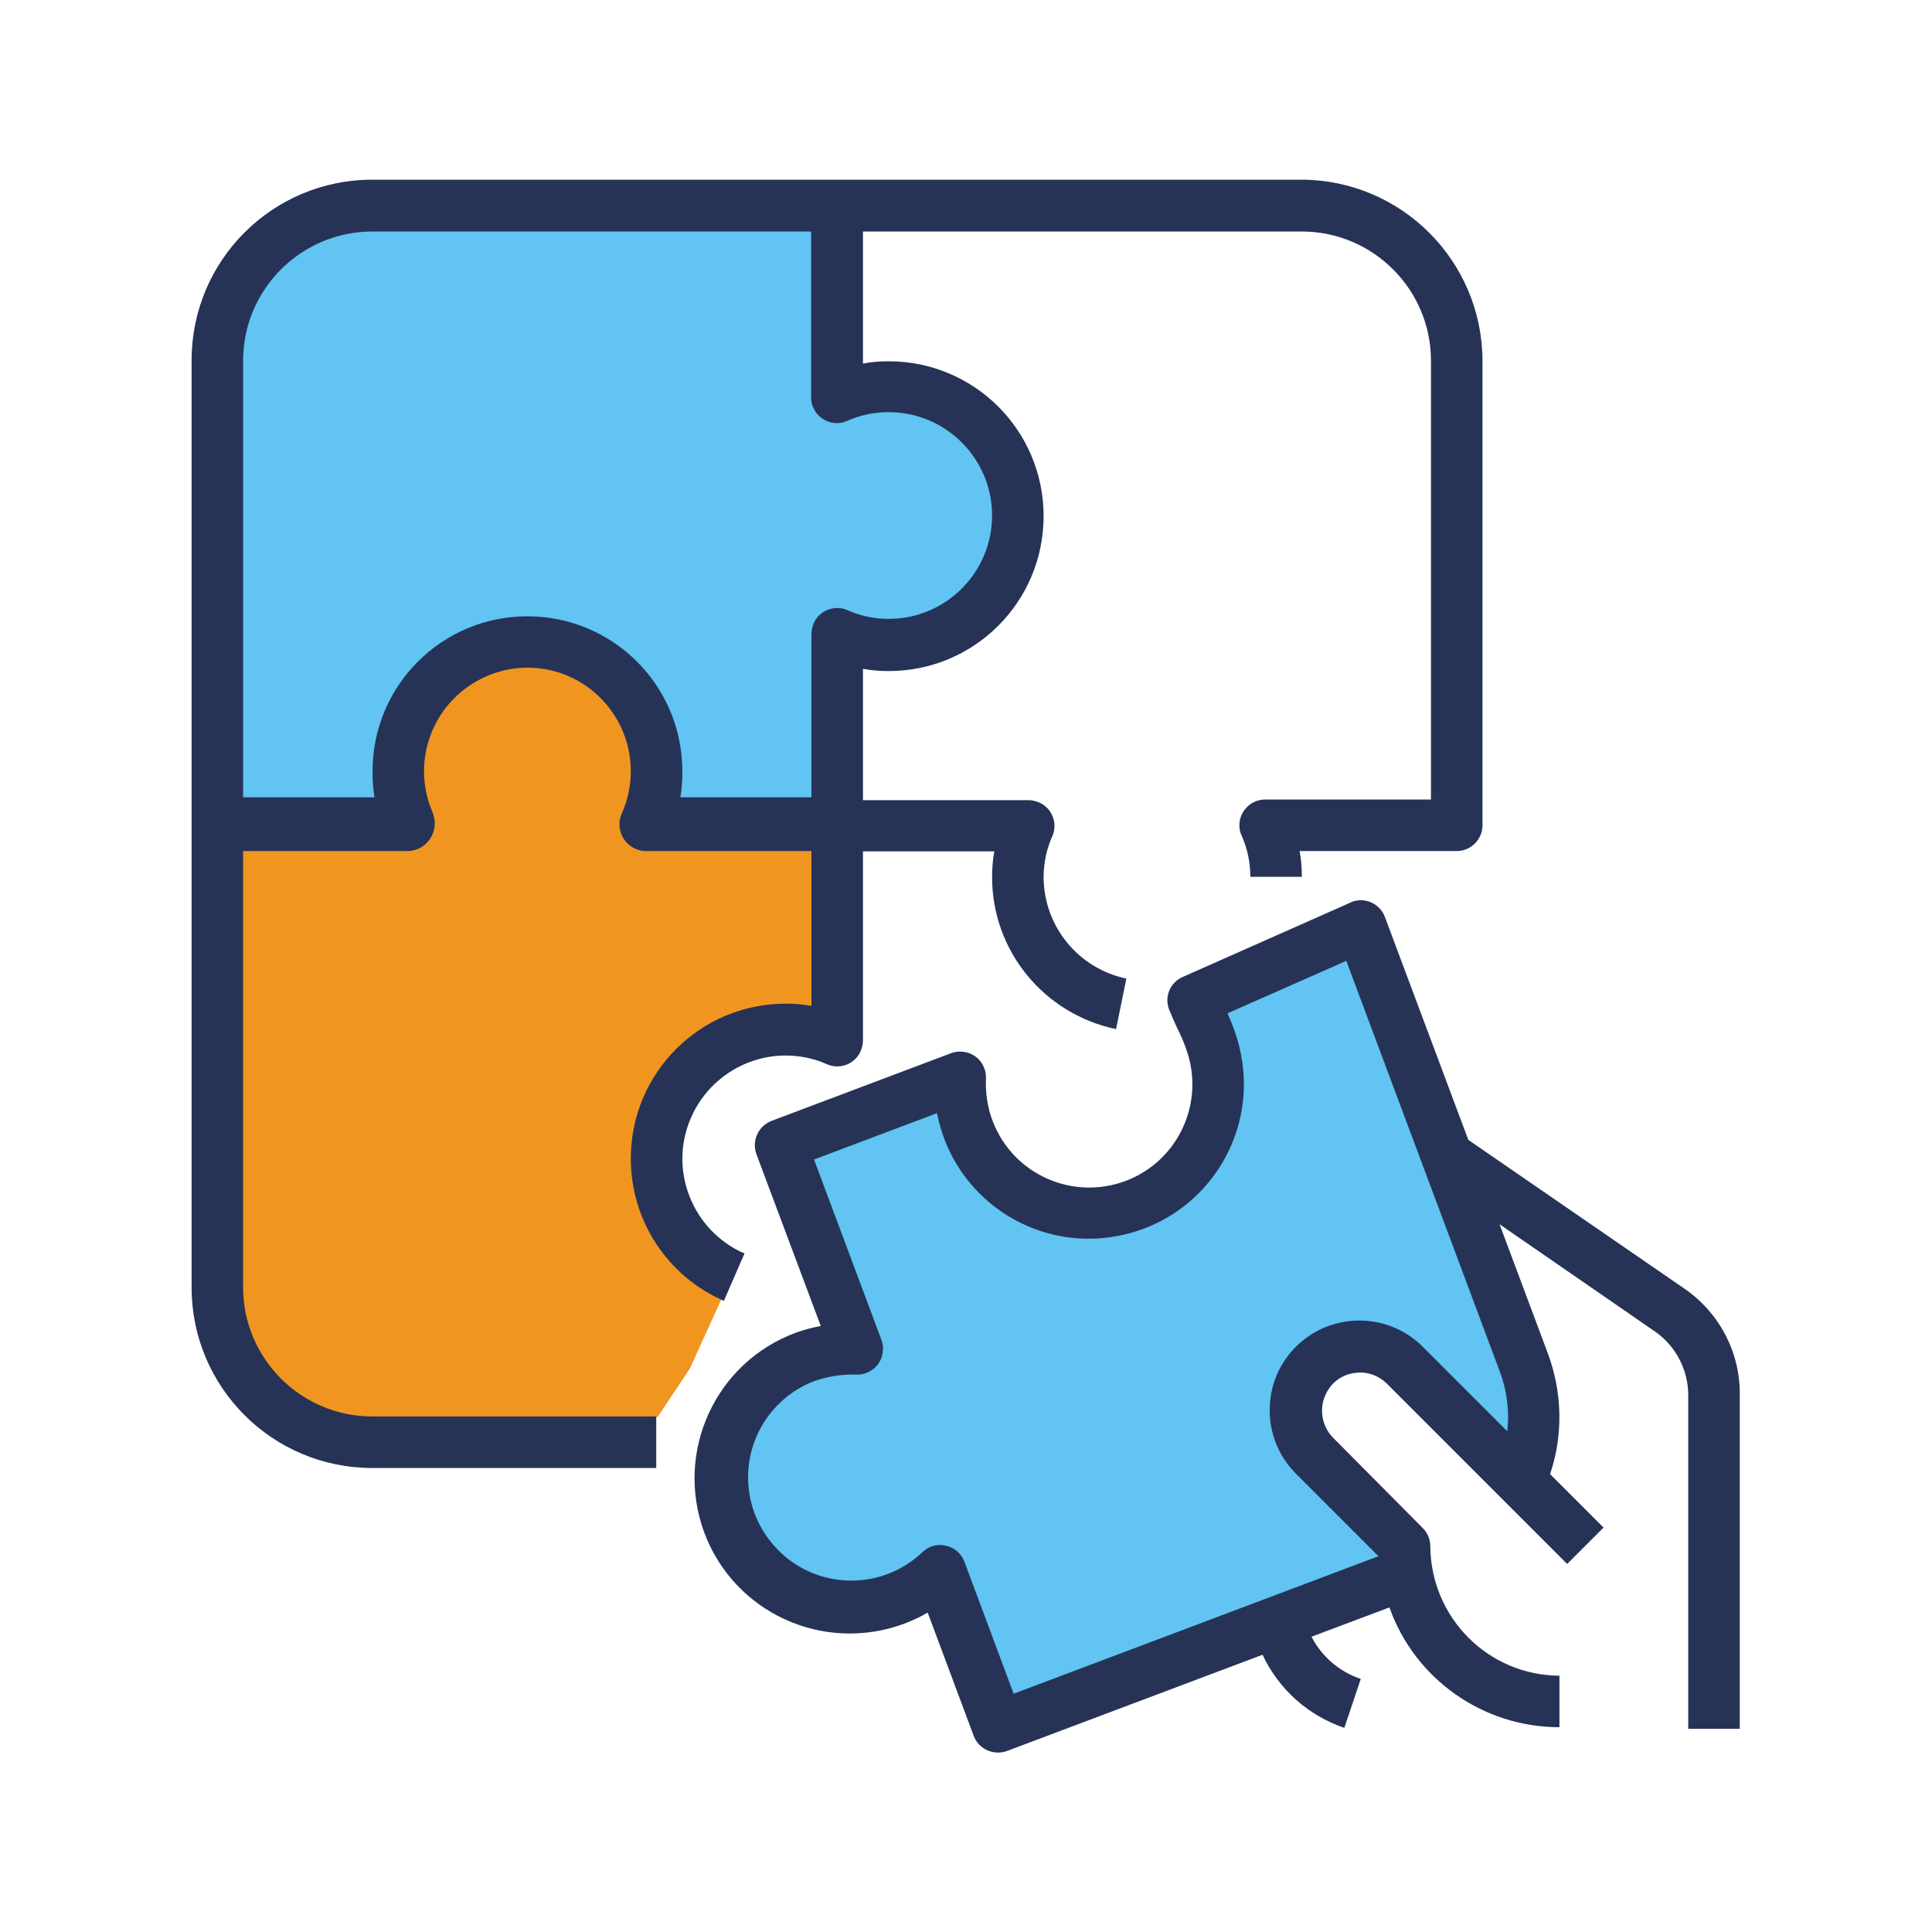
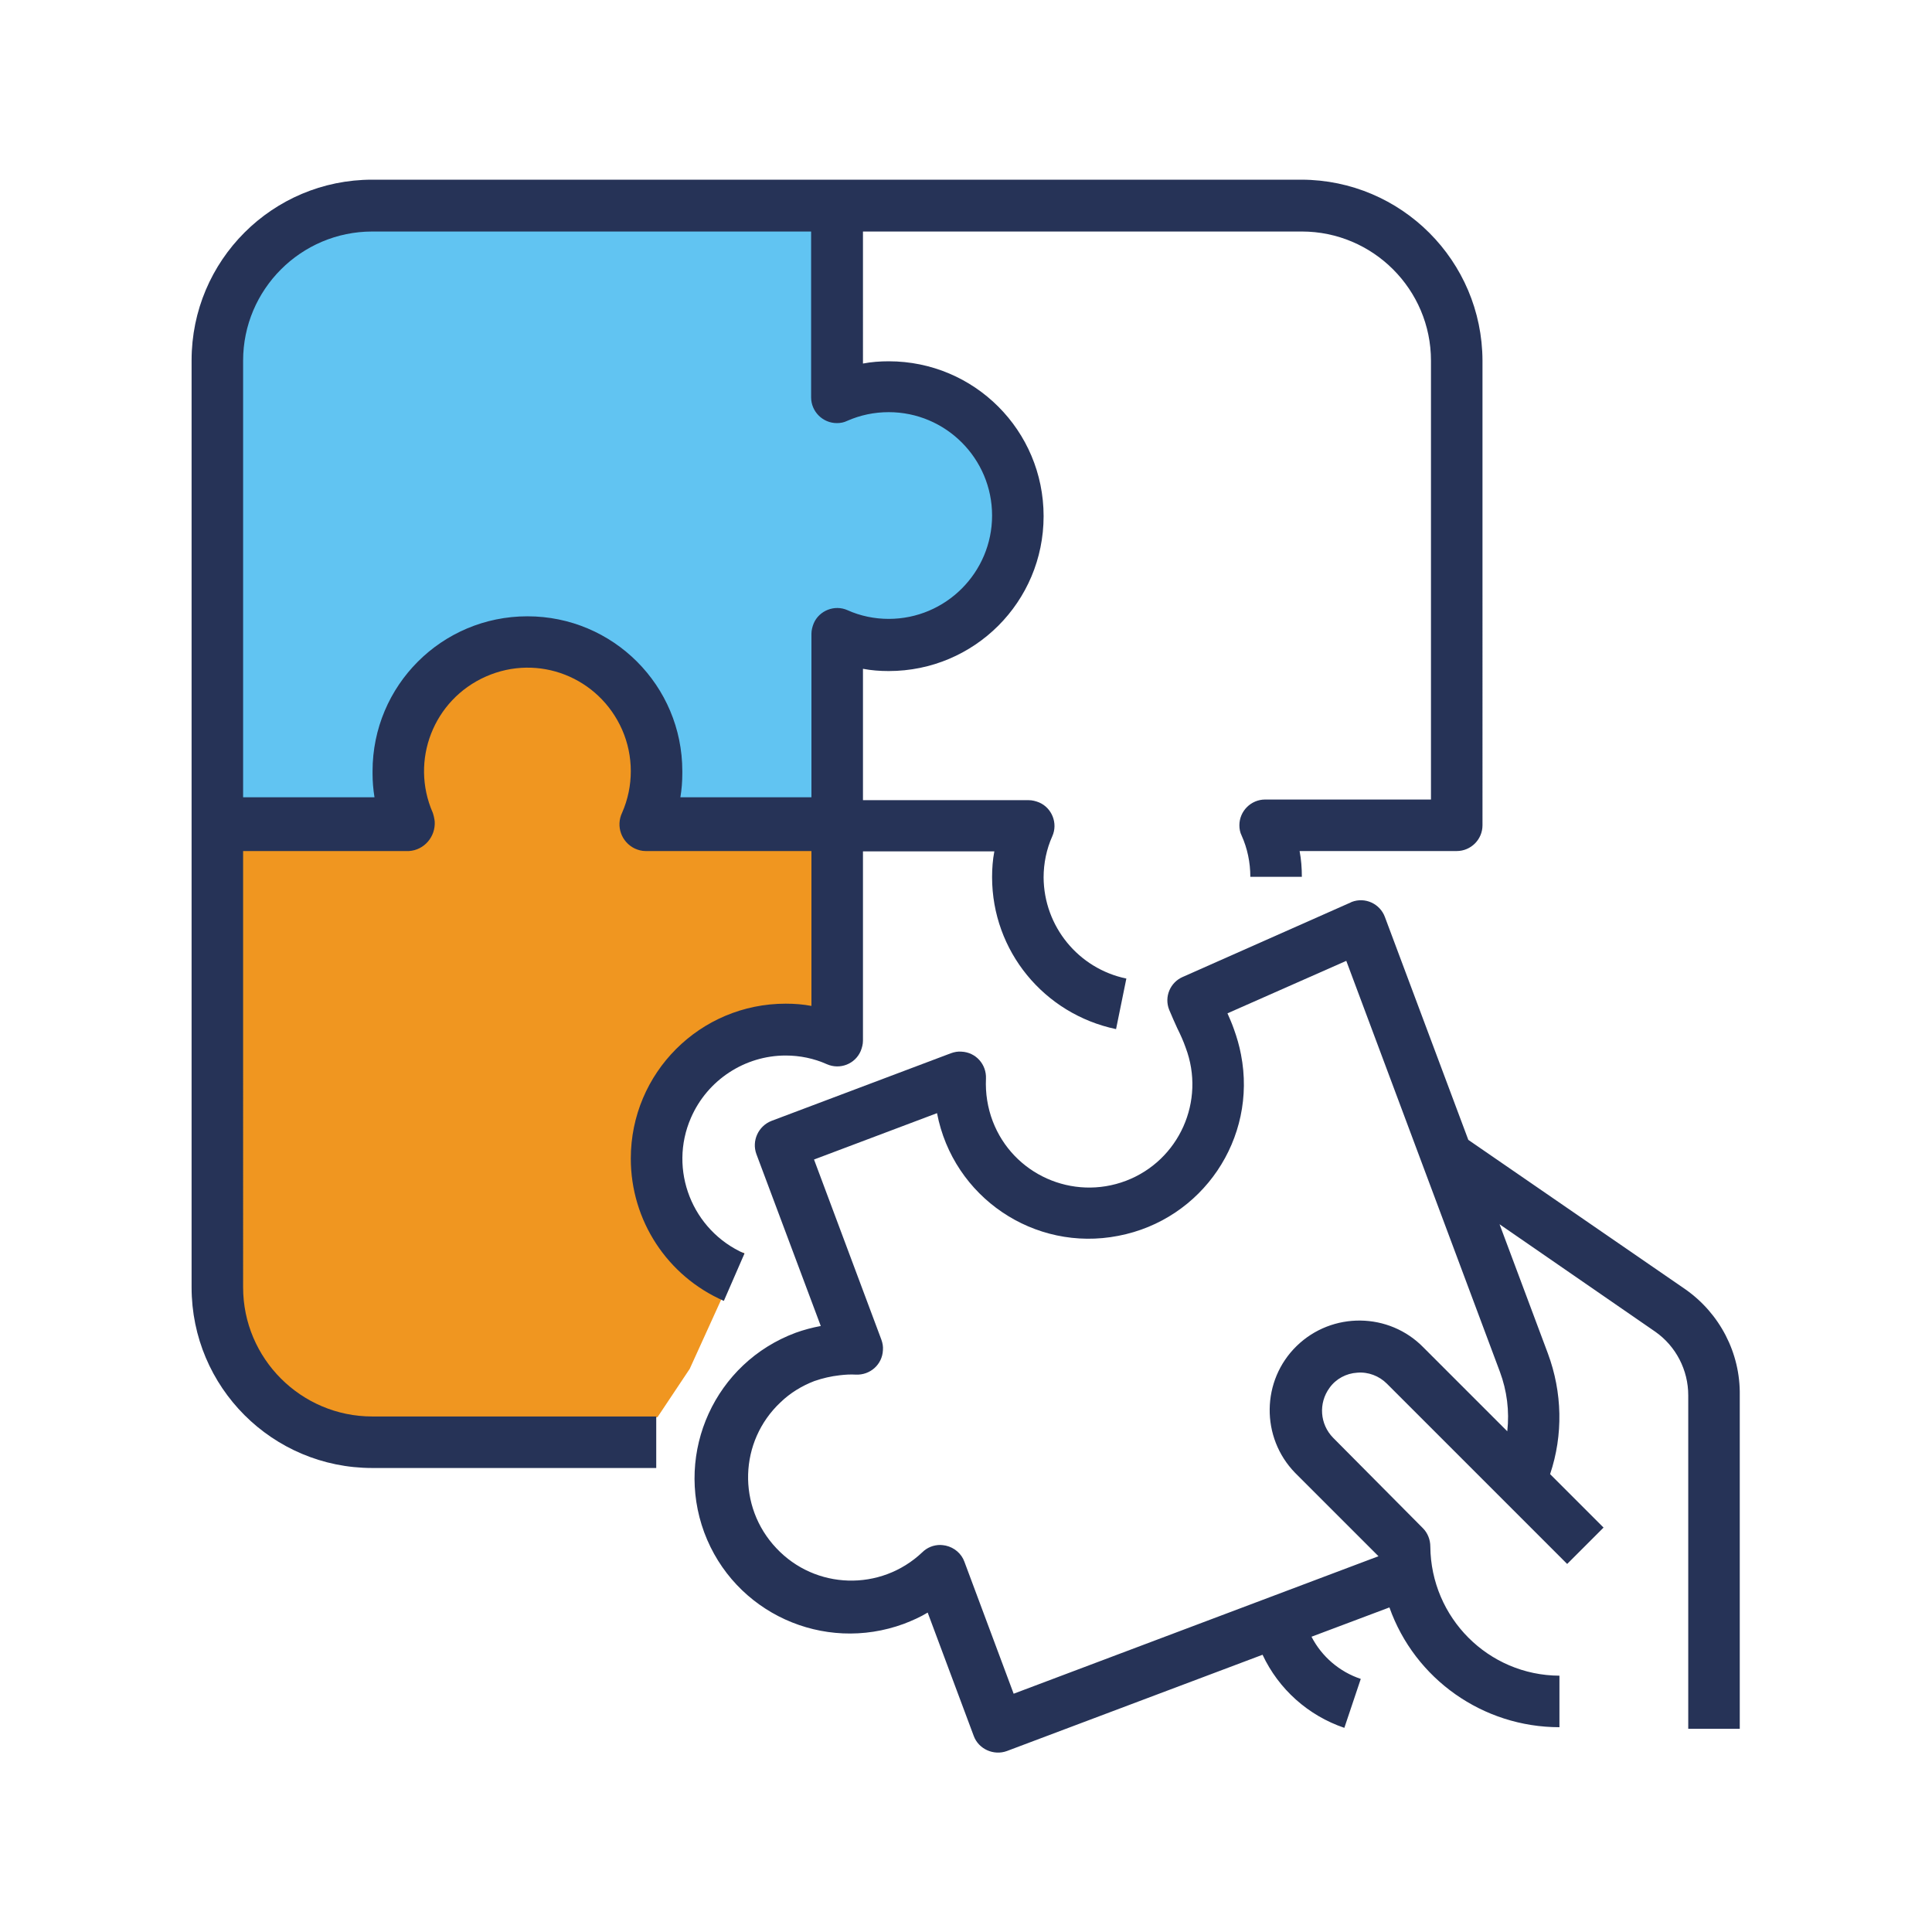
<svg xmlns="http://www.w3.org/2000/svg" xmlns:xlink="http://www.w3.org/1999/xlink" version="1.1" id="Layer_1" x="0px" y="0px" viewBox="0 0 600 600" style="enable-background:new 0 0 600 600;" xml:space="preserve">
  <style type="text/css">
	.st0{fill:#61C4F2;}
	.st1{fill:#F09620;}
	.st2{clip-path:url(#SVGID_00000131346927962535704440000008440939399924397226_);}
	.st3{fill:#263357;}
</style>
  <g>
-     <path id="Path_2466" class="st0" d="M248.3,352.1l48.1-19l11.6,29.6l23,14.9l23.4-2.6l19.4-19.7l7.1-16.4l-6.9-31.5l49.2-18.6   l54,144.9l-5,24.1l-47.1-41.1l-18,13l-1,19l29.1,30.1v10L311.9,538l-20-49.1l-22,8l-45.1-16l-3-34.1l15-20l28.5-9.8l-21.5-61.4   L248.3,352.1z" />
    <path id="Path_2467" class="st0" d="M64.9,247.6l6-150.6l31.1-32.1h158V117l30.4,5l17.7,17l9.4,20.7l-9.4,22.4l-16.7,17l-14,1   l-17.4-2v57.8h-55.8l-2-17.7l-10.4-25.1l-18.7-13l-26.1,1l-19,16l-4,17l2,21.7H75.5L64.9,247.6z" />
    <path id="Path_2469" class="st1" d="M75.5,255.9H126l-1.4-14.8l3.4-24l19-16l26.1-1l20,16.3l18,15.1l-7.4,20.6l7.4,3.8h54.1   l-5.4,65.4h-27.6l-22.1,18.1l-8,22l8,21l15.1,5.7l6,1l-7,14l-10,22l-10,15l-96.2,15l-32.5-27.7l-10.7-27.1l5-134.3L75.5,255.9z" />
    <g id="Group_1475">
      <g>
        <defs>
          <rect id="SVGID_1_" x="59.5" y="55.8" width="481" height="488.3" />
        </defs>
        <clipPath id="SVGID_00000026850220306908310960000009070465506415049650_">
          <use xlink:href="#SVGID_1_" style="overflow:visible;" />
        </clipPath>
        <g id="Group_1474" style="clip-path:url(#SVGID_00000026850220306908310960000009070465506415049650_);">
          <path id="Path_2470" class="st3" d="M404.2,55.8H115.6c-31,0-56.1,25.1-56.1,56.1v287.9c0,31,25.1,56.1,56.1,56.1h88.2v-16      h-88.2c-22.1,0-40.1-18-40.1-40.1V264.3H127c4.8-0.3,8.3-4.5,8-9.2c-0.1-0.9-0.3-1.8-0.6-2.7c-7.1-16.2,0.2-35.1,16.5-42.3      s35.1,0.2,42.3,16.5c3.6,8.2,3.6,17.6,0,25.8c-2,4.2-0.2,9.1,3.9,11.1c1.1,0.5,2.2,0.8,3.4,0.8h51.5v48.1      c-2.6-0.5-5.3-0.7-8-0.7c-26.6,0-48.1,21.5-48.1,48.1c0,19.2,11.3,36.5,28.9,44.2l6.4-14.7c-16.2-7.1-23.7-26-16.6-42.2      c5.1-11.7,16.7-19.3,29.4-19.3c4.4,0,8.8,0.9,12.8,2.7c4.1,1.8,8.8-0.1,10.5-4.1c0.4-1,0.7-2.1,0.7-3.2v-58.8h40.8      c-0.5,2.6-0.7,5.3-0.7,8c0,22.9,16.1,42.5,38.5,47.2l3.2-15.7c-14.9-3.1-25.6-16.2-25.7-31.4c0-4.4,0.9-8.8,2.7-12.8      c1.8-4-0.1-8.8-4.1-10.5c-1-0.4-2.1-0.7-3.2-0.7h-51.5v-40.8c2.6,0.5,5.3,0.7,8,0.7c26.6,0,48.1-21.5,48.1-48.1      c0-26.6-21.5-48.1-48.1-48.1c-2.7,0-5.4,0.2-8,0.7V71.9h136.3c22.1,0,40.1,18,40.1,40.1v136.3h-51.5c-4.4,0-8,3.6-8,8      c0,1.1,0.2,2.2,0.7,3.2c1.8,4,2.7,8.4,2.7,12.8h16c0-2.7-0.2-5.4-0.7-8h48.8c4.4,0,8-3.6,8-8V112      C460.3,81,435.2,55.9,404.2,55.8 M276,128c17.7,0,32.1,14.4,32.1,32.1s-14.4,32.1-32.1,32.1c-4.4,0-8.8-0.9-12.8-2.7      c-4-1.8-8.8,0.1-10.5,4.1c-0.4,1-0.7,2.1-0.7,3.2v50.8h-40.7c0.4-2.4,0.6-4.9,0.6-7.4v-0.7c0-26.6-21.5-48.1-48.1-48.1      c-26.6,0-48.1,21.5-48.1,48.1v0.7c0,2.5,0.2,4.9,0.6,7.4H75.5V112c0-22.1,18-40.1,40.1-40.1h136.3v51.5c0,4.4,3.6,8,8,8      c1.1,0,2.2-0.2,3.2-0.7C267.2,128.9,271.5,128,276,128" />
          <path id="Path_2471" class="st3" d="M523.4,400.4L456,354l-25.9-69.2c-1.5-4.1-6.1-6.3-10.3-4.7c0,0,0,0,0,0      c-0.1,0.1-0.3,0.1-0.4,0.2l-52.1,23.1c-3.9,1.7-5.8,6.2-4.2,10.2c0.9,2.2,1.7,3.9,2.5,5.7c1,2,1.9,4,2.6,6      c6.3,16.6-2,35.1-18.5,41.4c-16.6,6.3-35.1-2-41.4-18.5c-1.6-4.2-2.3-8.7-2.1-13.2c0.2-4.4-3.1-8.2-7.6-8.4      c-1.1-0.1-2.2,0.1-3.3,0.5l-55.7,21c-4.1,1.6-6.2,6.2-4.7,10.3c0,0,0,0,0,0l20,53.4c-2.7,0.5-5.3,1.2-7.8,2.1      c-25,9.3-37.6,37-28.4,62c9.3,25,37,37.6,62,28.4c2.6-1,5.1-2.1,7.4-3.5l14.3,38.3c1.5,4.1,6.2,6.2,10.3,4.7c0,0,0,0,0,0l0,0      l79.4-29.9c5,10.7,14.2,18.9,25.4,22.7l5.1-15.2c-6.6-2.2-12.1-6.9-15.3-13.1l24.2-9.1c7.9,22.3,29.1,37.2,52.8,37.2v-16      c-22.1-0.1-39.9-18-40.1-40.1c0-2.1-0.8-4.2-2.3-5.7L414,446.5c-4.1-4.2-4.6-10.7-1.1-15.5c2-2.8,5.2-4.5,8.6-4.7      c3.4-0.3,6.8,1,9.2,3.4l56,56l11.3-11.3l-16.6-16.6c4.1-12.2,3.8-25.4-0.7-37.5l-15-40.1l48.4,33.4c6.4,4.5,10.2,11.9,10.2,19.7      v103.6h16V433.3C540.5,420.2,534.1,407.9,523.4,400.4 M465.8,426c2.2,5.9,3,12.2,2.3,18.5l-26-26c-10.7-11-28.4-11.2-39.4-0.5      c-11,10.7-11.2,28.4-0.5,39.4c0.2,0.2,0.3,0.3,0.5,0.5l25.4,25.4l-113.3,42.7L299.5,485c-0.9-2.5-3.1-4.4-5.8-5      c-0.6-0.1-1.2-0.2-1.7-0.2c-2.1,0-4.1,0.8-5.6,2.3c-12.9,12.2-33.2,11.6-45.3-1.3c-12.2-12.9-11.6-33.2,1.3-45.3      c3-2.9,6.6-5.1,10.5-6.6c2.6-0.9,5.2-1.5,7.9-1.8c1.7-0.2,3.3-0.3,5-0.2c4.4,0.2,8.2-3.1,8.4-7.6c0.1-1.1-0.1-2.2-0.5-3.3      l-20.9-55.9l38.2-14.4c5,26.1,30.2,43.2,56.3,38.1c26.1-5,43.2-30.2,38.1-56.3c-0.5-2.7-1.3-5.4-2.2-7.9c-0.7-2-1.4-3.5-2-4.9      l36.9-16.3L465.8,426z" />
        </g>
      </g>
    </g>
  </g>
</svg>